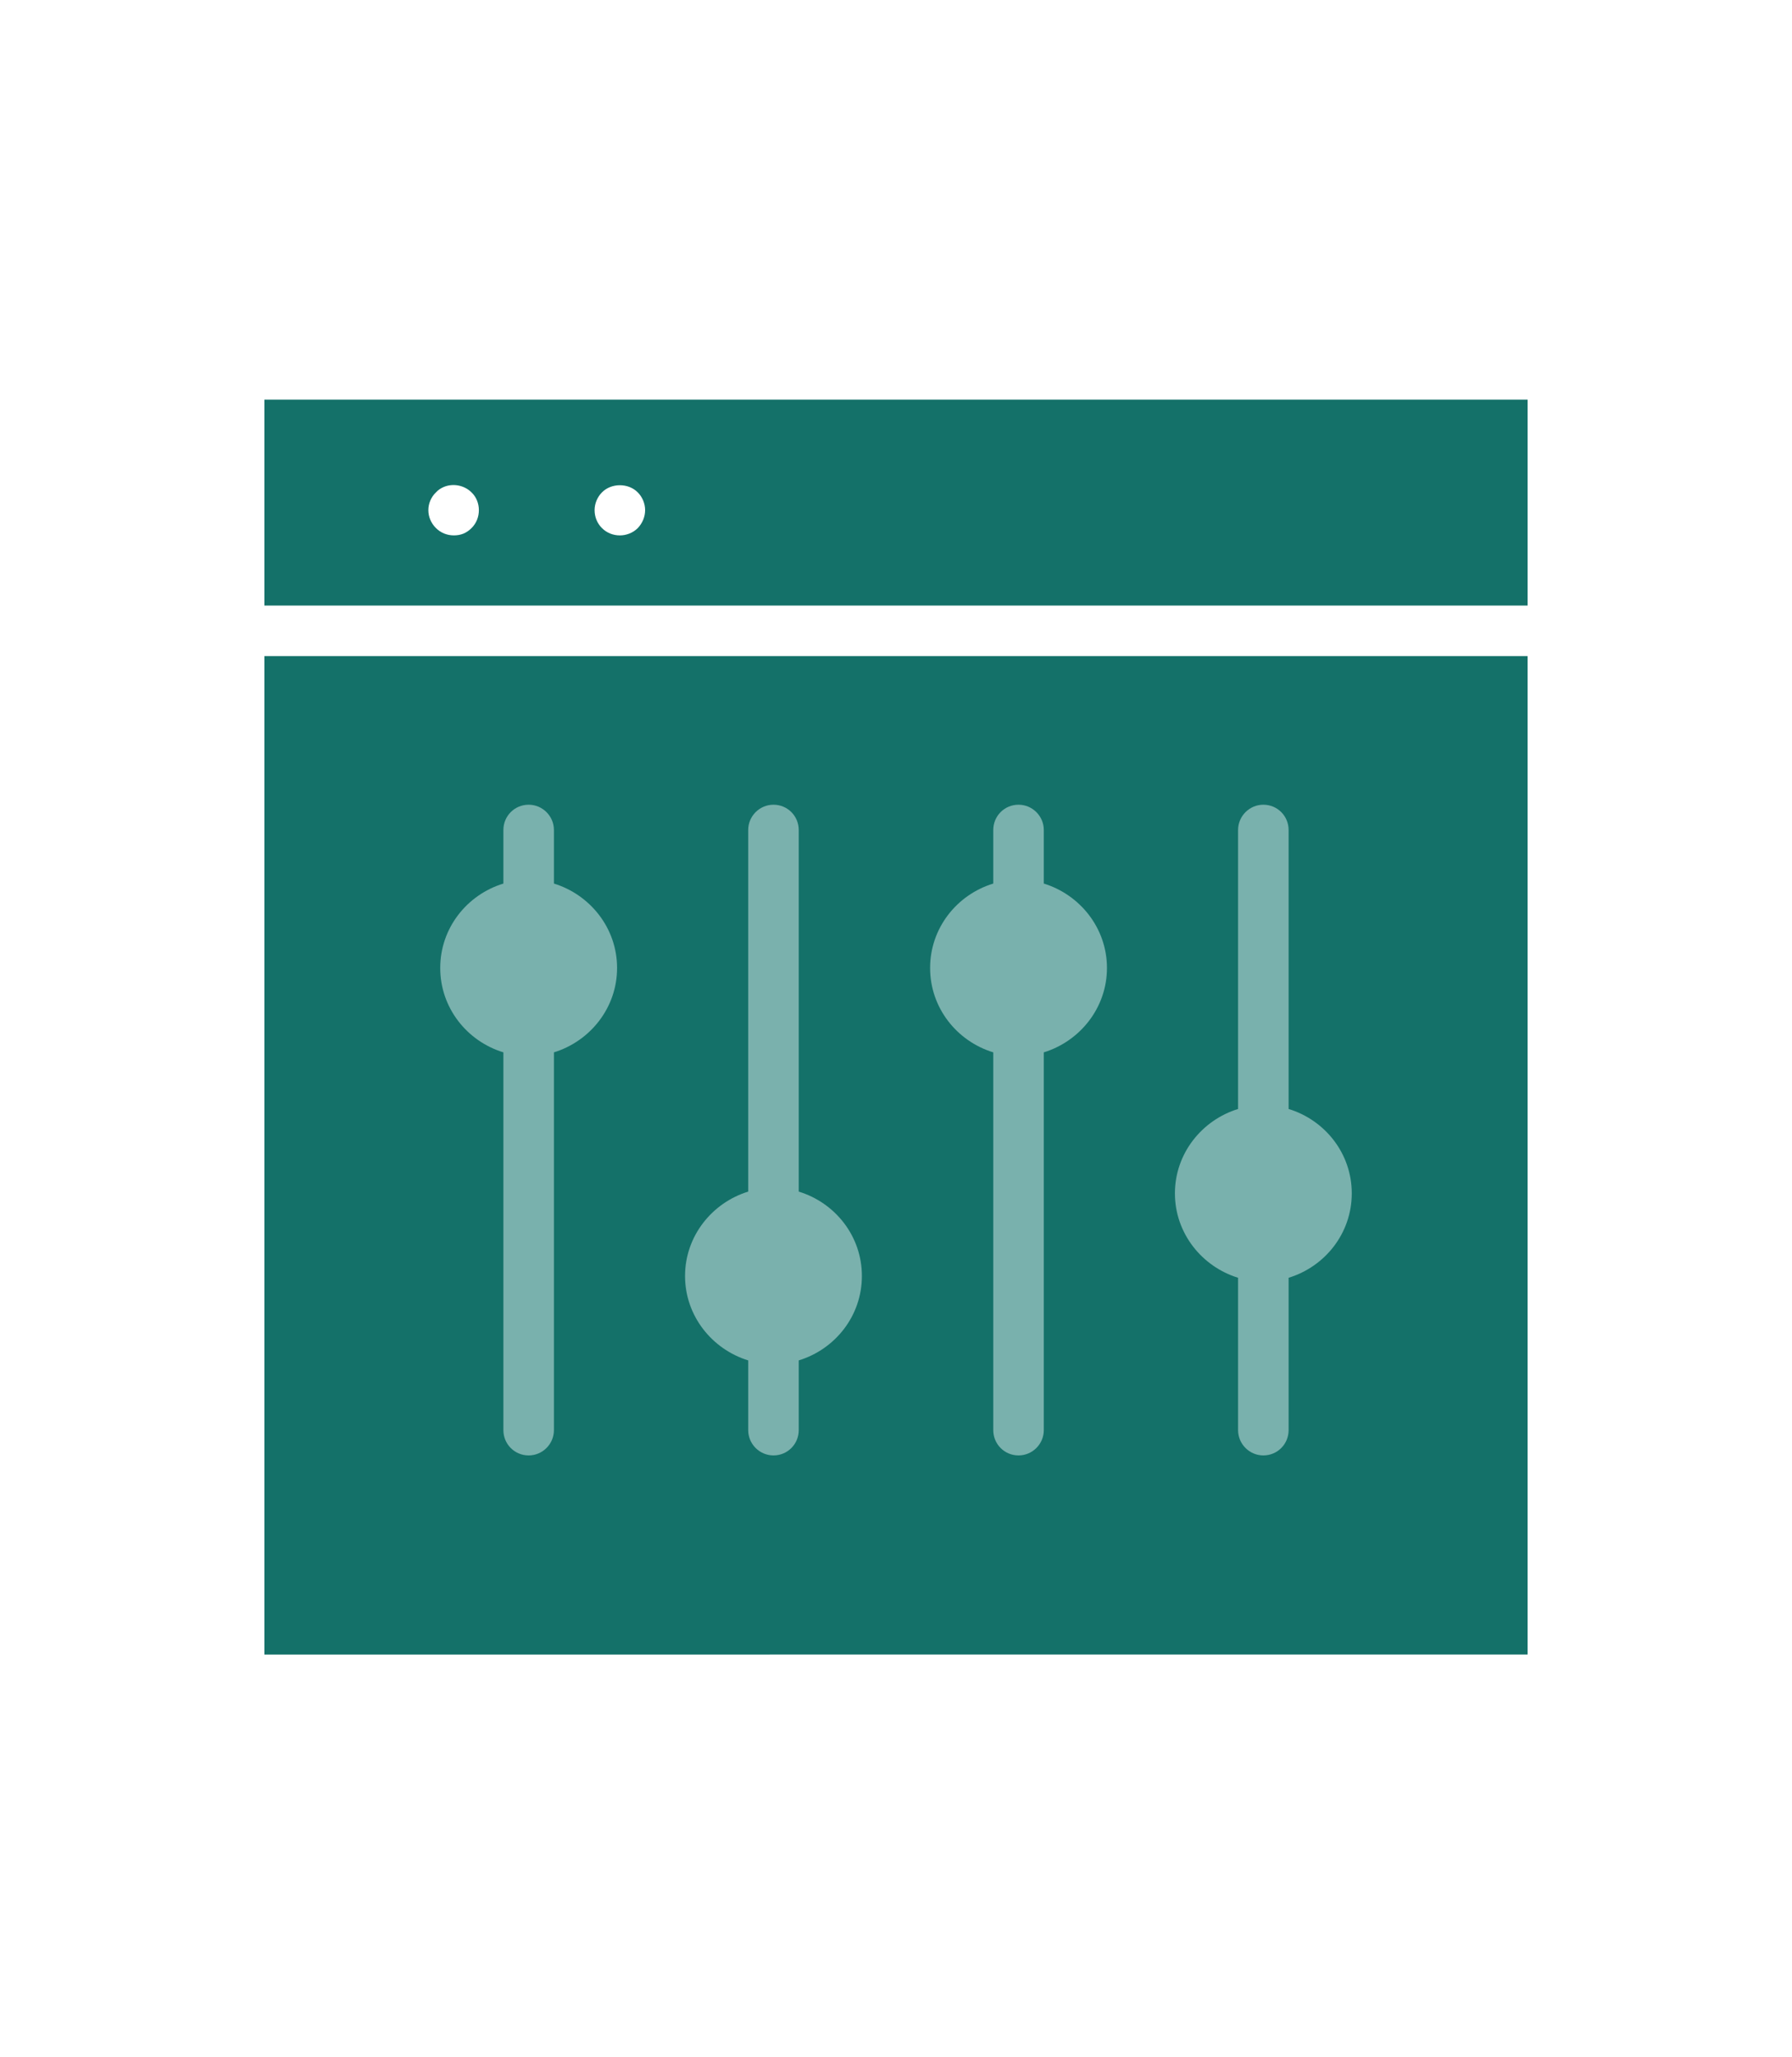
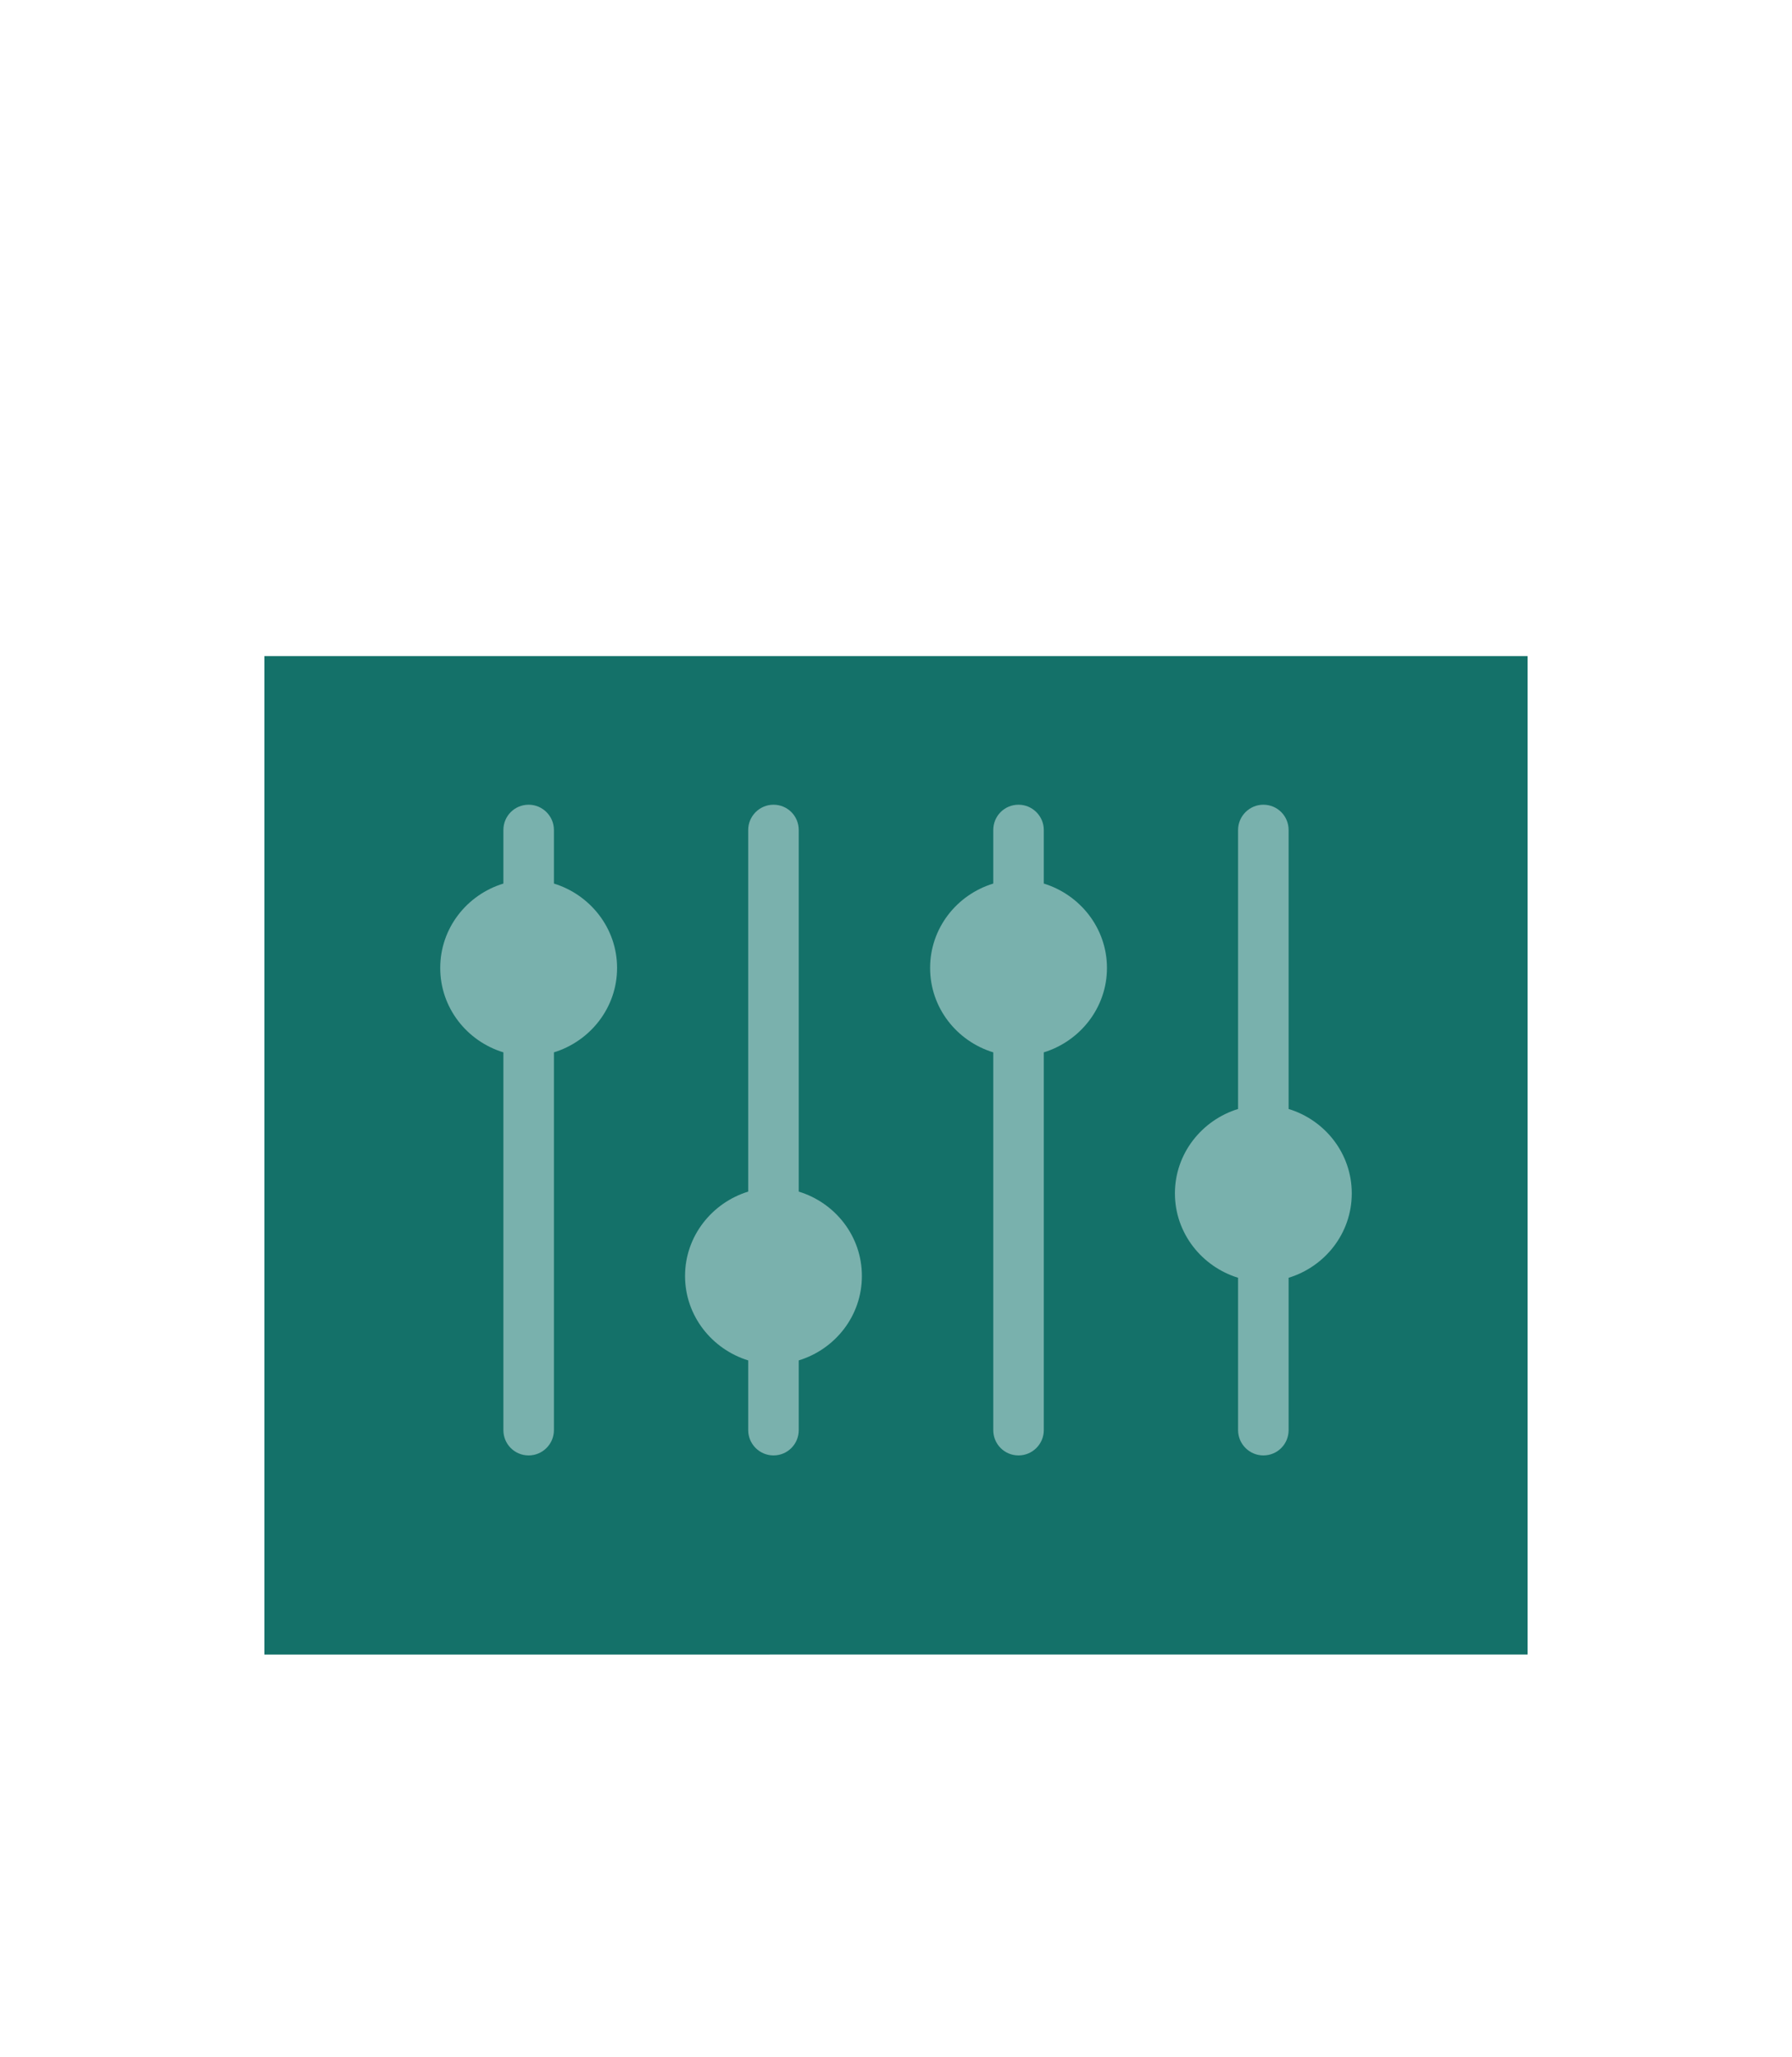
<svg xmlns="http://www.w3.org/2000/svg" version="1.1" width="305px" height="350px" viewBox="0 0 305.0 350.0">
  <defs>
    <clipPath id="i0">
      <path d="M305,0 L305,350 L0,350 L0,0 L305,0 Z" />
    </clipPath>
    <clipPath id="i1">
-       <path d="M215,0 L215,35.045 L0,35.045 L0,0 L215,0 Z M63.554,15.792 C61.963,14.158 59.04,14.158 57.448,15.792 C56.674,16.566 56.201,17.683 56.201,18.802 C56.201,19.964 56.632,21.039 57.448,21.855 C58.265,22.672 59.34,23.102 60.501,23.102 C61.618,23.102 62.737,22.672 63.554,21.855 C64.327,21.039 64.799,19.964 64.801,18.802 C64.801,17.683 64.329,16.566 63.554,15.792 Z M35.258,15.789 C34.055,14.586 32.163,14.2 30.571,14.845 C30.057,15.059 29.582,15.359 29.196,15.789 C28.379,16.564 27.907,17.681 27.907,18.8 C27.907,19.961 28.379,21.036 29.196,21.853 C30.013,22.67 31.088,23.1 32.249,23.1 C32.807,23.1 33.366,23.014 33.882,22.8 C34.399,22.586 34.871,22.242 35.26,21.855 C36.076,21.039 36.505,19.964 36.505,18.8 C36.505,17.681 36.074,16.564 35.258,15.789 Z" />
-     </clipPath>
+       </clipPath>
    <clipPath id="i2">
      <path d="M214.999,0 L214.999,169.893 L0,169.894 L0,0 L214.999,0 Z" />
    </clipPath>
    <clipPath id="i3">
      <path d="M15.05,0 C17.414,0 19.35,1.936 19.35,4.3 L19.35,13.416 C25.499,15.308 30.1,20.983 30.1,27.778 C30.1,34.572 25.5,40.247 19.35,42.139 L19.35,106.424 C19.35,108.788 17.414,110.724 15.05,110.724 C12.642,110.724 10.75,108.788 10.75,106.424 L10.75,42.139 C4.558,40.247 0,34.57 0,27.778 C0,20.983 4.558,15.308 10.75,13.416 L10.75,4.3 C10.75,1.936 12.642,0 15.05,0 Z" />
    </clipPath>
    <clipPath id="i4">
      <path d="M15.05,0 C17.458,0 19.35,1.936 19.35,4.3 L19.35,65.833 C25.542,67.724 30.1,73.399 30.1,80.194 C30.1,86.988 25.542,92.663 19.35,94.555 L19.35,106.424 C19.35,108.788 17.458,110.724 15.05,110.724 C12.686,110.724 10.75,108.788 10.75,106.424 L10.75,94.555 C4.6,92.664 0,86.986 0,80.194 C0,73.399 4.6,67.725 10.75,65.833 L10.75,4.3 C10.75,1.936 12.686,0 15.05,0 Z" />
    </clipPath>
    <clipPath id="i5">
      <path d="M15.05,0 C17.414,0 19.35,1.936 19.35,4.3 L19.35,13.416 C25.499,15.308 30.1,20.983 30.1,27.778 C30.1,34.572 25.5,40.247 19.35,42.139 L19.35,106.424 C19.35,108.788 17.414,110.724 15.05,110.724 C12.642,110.724 10.75,108.788 10.75,106.424 L10.75,42.139 C4.558,40.247 0,34.57 0,27.778 C0,20.983 4.558,15.308 10.75,13.416 L10.75,4.3 C10.75,1.936 12.642,0 15.05,0 Z" />
    </clipPath>
    <clipPath id="i6">
      <path d="M15.05,0 C17.458,0 19.35,1.936 19.35,4.3 L19.35,51.772 C25.542,53.663 30.1,59.341 30.1,66.133 C30.1,72.927 25.542,78.602 19.35,80.494 L19.35,106.424 C19.35,108.788 17.458,110.724 15.05,110.724 C12.686,110.724 10.75,108.788 10.75,106.424 L10.75,80.494 C4.6,78.603 0,72.925 0,66.133 C0,59.339 4.6,53.664 10.75,51.772 L10.75,4.3 C10.75,1.936 12.686,0 15.05,0 Z" />
    </clipPath>
  </defs>
  <g clip-path="url(#i0)">
    <g transform="translate(45.0 68.0)">
      <g clip-path="url(#i1)">
        <polygon points="0,0 215,0 215,35.045 0,35.045 0,0" stroke="none" fill="#147169" />
      </g>
      <g transform="translate(1.1368683772161603e-12 43.646)">
        <g clip-path="url(#i2)">
          <polygon points="0,0 214.999,0 214.999,169.894 0,169.894 0,0" stroke="none" fill="#147169" />
        </g>
      </g>
      <g transform="translate(29.928 68.93)">
        <g clip-path="url(#i3)">
          <polygon points="0,0 30.1,0 30.1,110.724 0,110.724 0,0" stroke="none" fill="#79B1AD" />
        </g>
      </g>
      <g transform="translate(71.595 68.93)">
        <g clip-path="url(#i4)">
          <polygon points="0,0 30.1,0 30.1,110.724 0,110.724 0,0" stroke="none" fill="#7AB1AD" />
        </g>
      </g>
      <g transform="translate(113.305 68.93)">
        <g clip-path="url(#i5)">
          <polygon points="0,0 30.1,0 30.1,110.724 0,110.724 0,0" stroke="none" fill="#79B1AD" />
        </g>
      </g>
      <g transform="translate(154.972 68.93)">
        <g clip-path="url(#i6)">
          <polygon points="0,0 30.1,0 30.1,110.724 0,110.724 0,0" stroke="none" fill="#79B1AD" />
        </g>
      </g>
    </g>
  </g>
</svg>